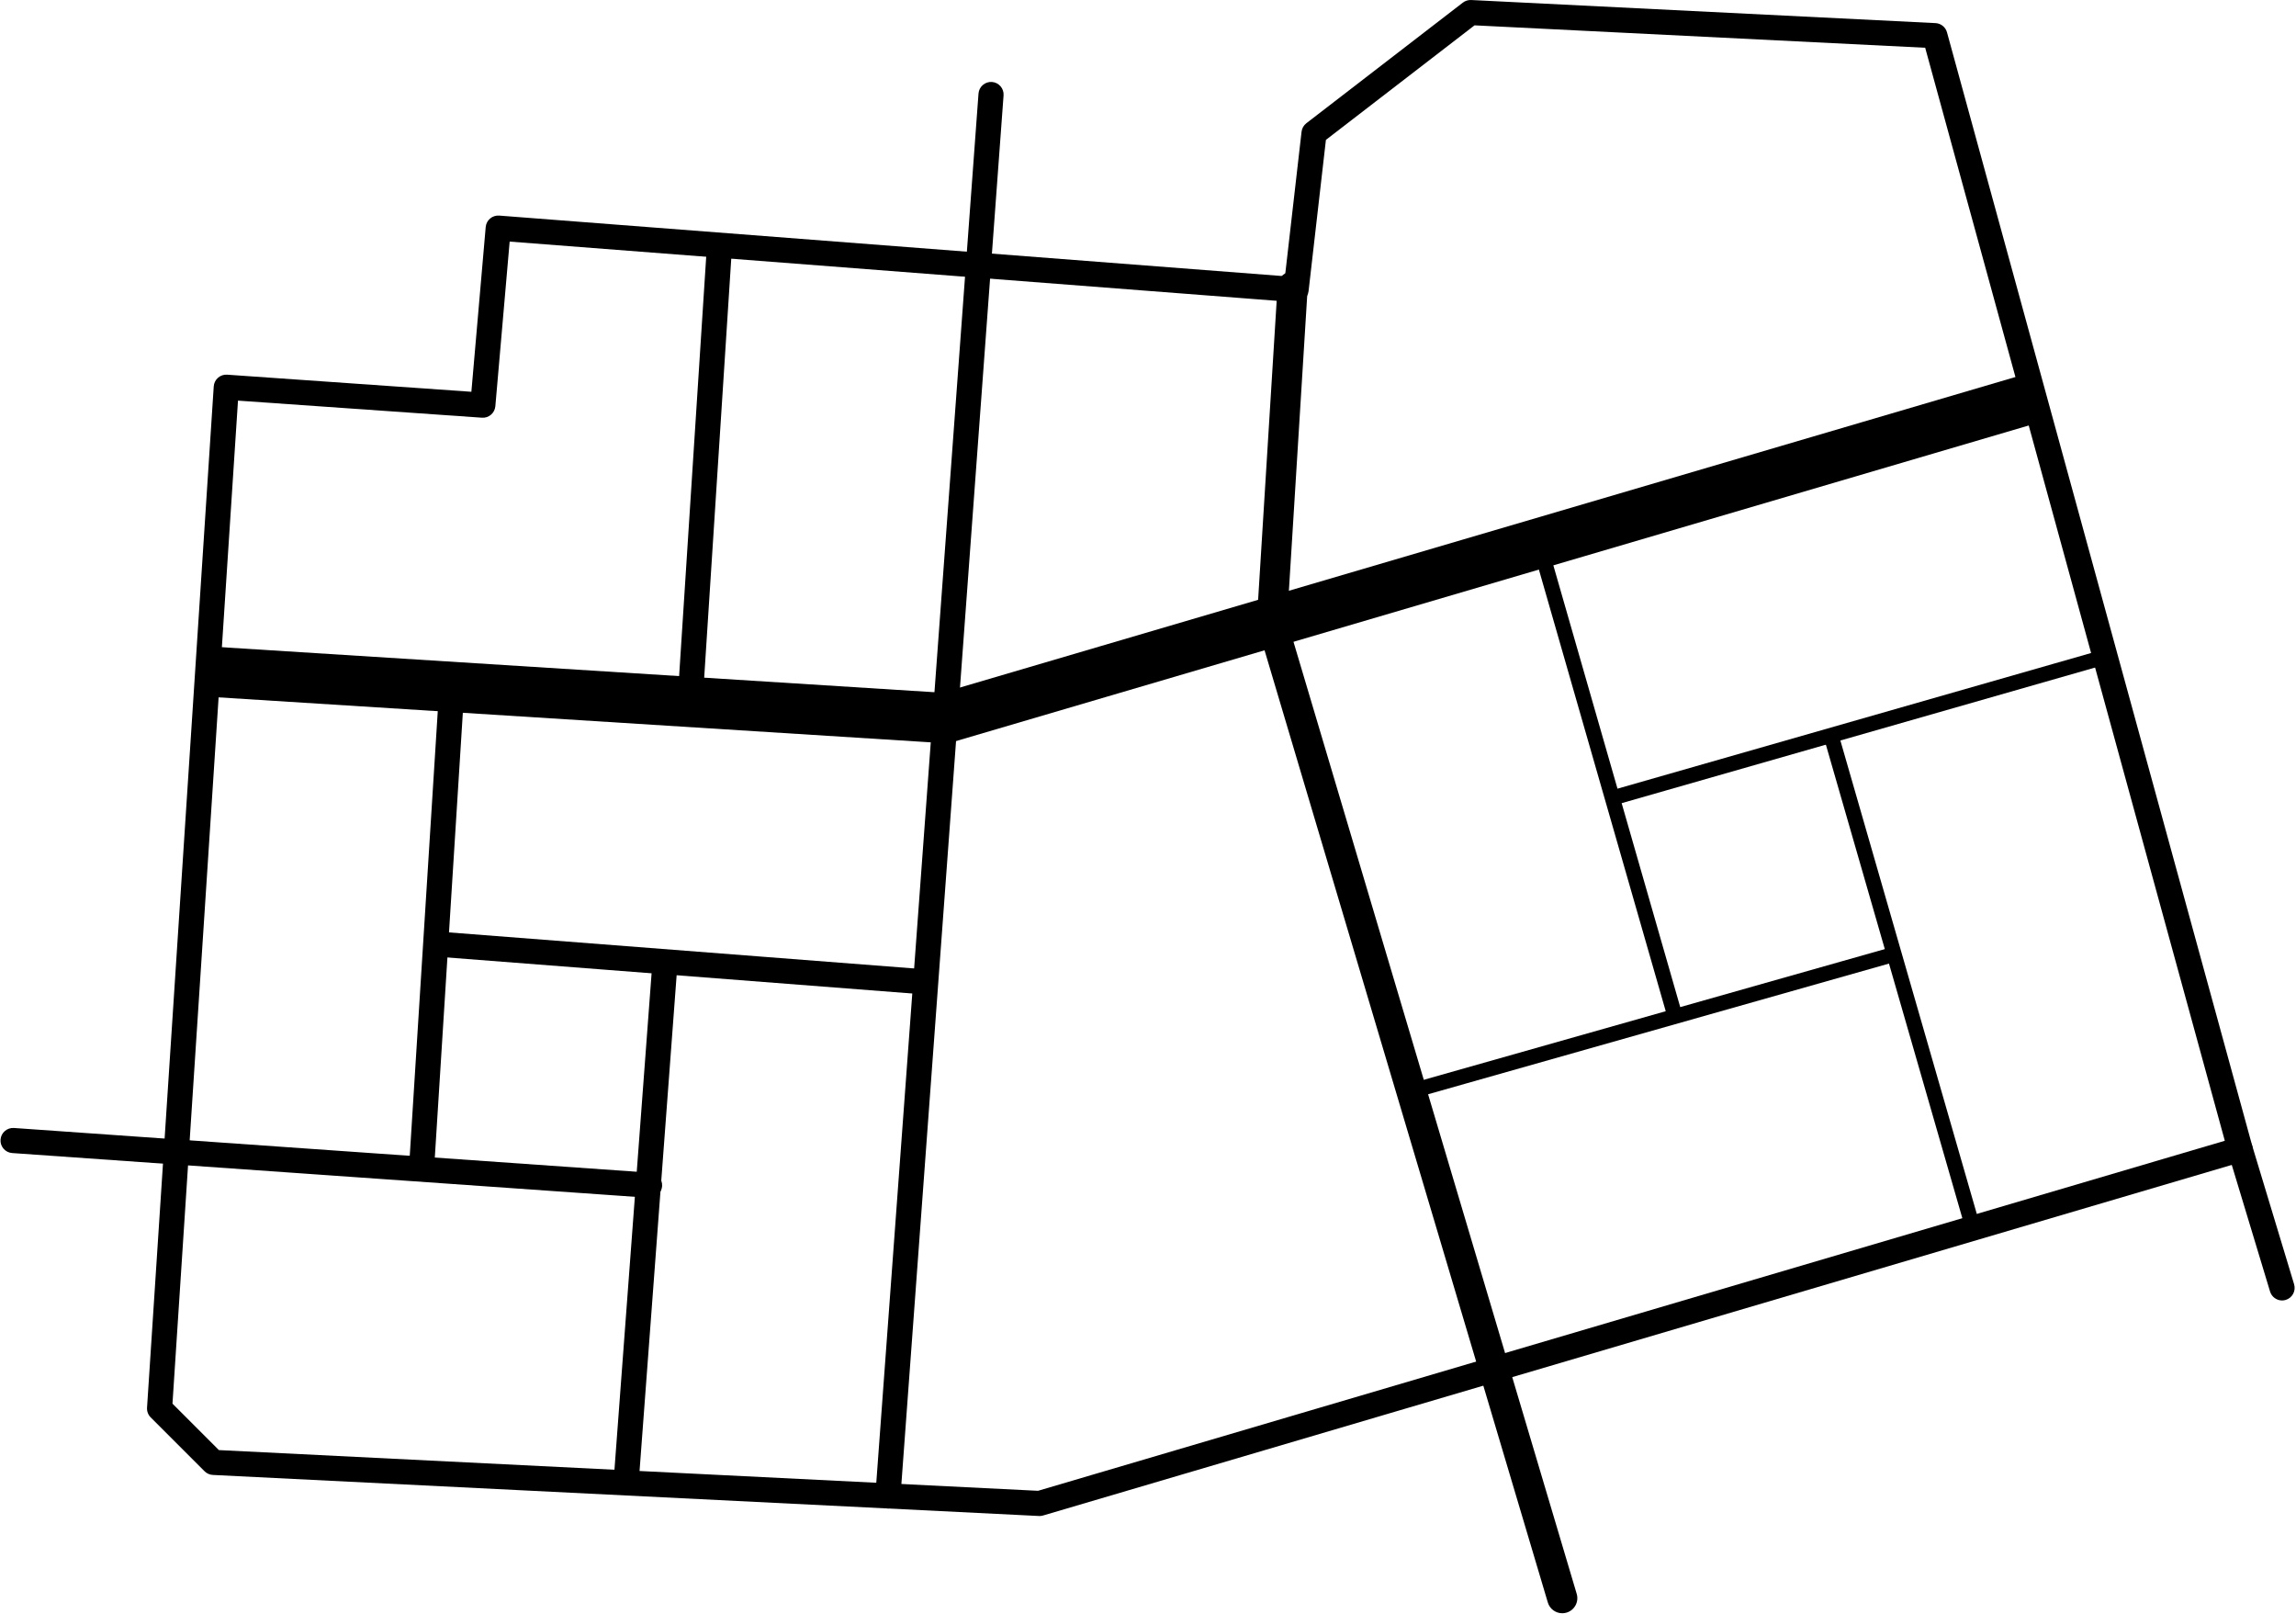
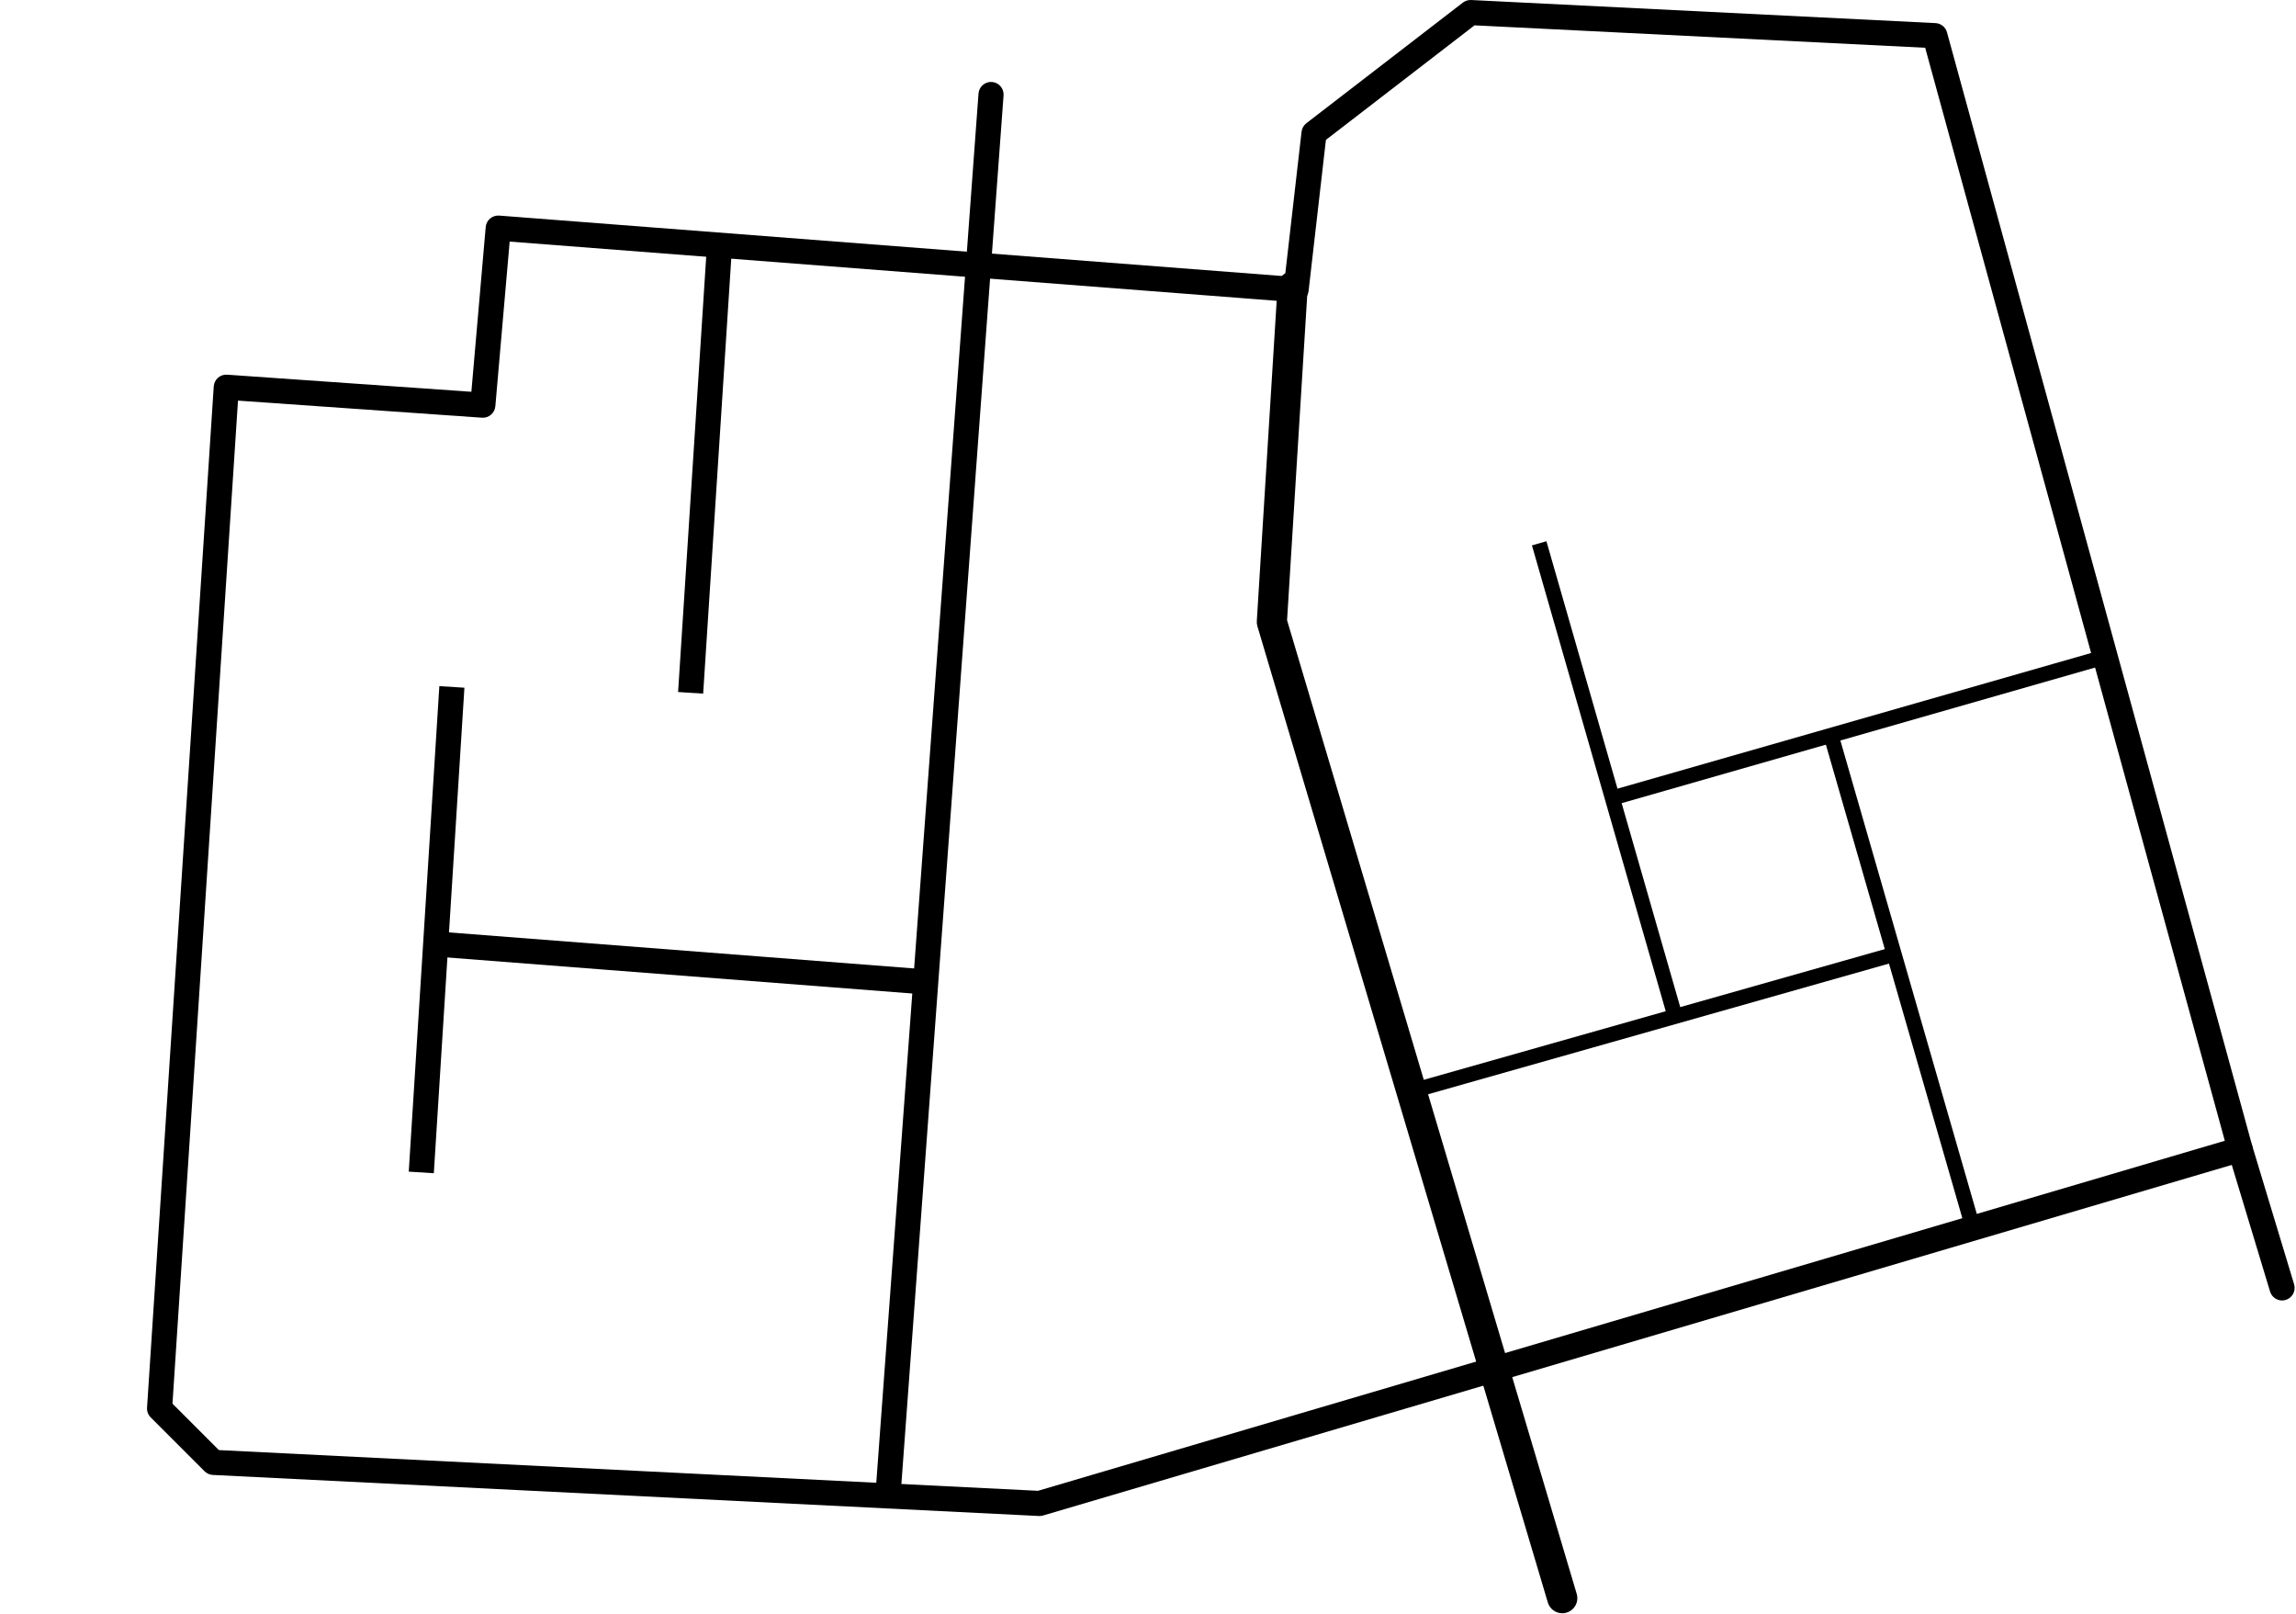
<svg xmlns="http://www.w3.org/2000/svg" fill="#000000" height="321.1" preserveAspectRatio="xMidYMid meet" version="1" viewBox="-0.1 -0.0 457.0 321.1" width="457" zoomAndPan="magnify">
  <g id="change1_8">
    <path d="M206.811,301.68c-0.042,0-0.083-0.001-0.124-0.003l-164.426-8.17 c-0.62-0.031-1.205-0.291-1.644-0.729l-10.723-10.724c-0.509-0.509-0.774-1.212-0.727-1.931 L42.444,76.89c0.043-0.664,0.349-1.283,0.85-1.72c0.501-0.438,1.161-0.659,1.819-0.61 l48.612,3.402l2.851-32.785c0.119-1.366,1.314-2.376,2.683-2.276l156.407,12.07l3.3-28.756 c0.077-0.671,0.422-1.283,0.958-1.695l31.148-24c0.47-0.363,1.058-0.543,1.649-0.517l92.426,4.596 c1.079,0.054,2.001,0.794,2.287,1.836l60.767,221.617c0.36,1.313-0.397,2.674-1.704,3.059 l-238.979,70.468C207.289,301.646,207.051,301.68,206.811,301.68z M43.472,288.561l163.04,8.102 l236.219-69.654L383.091,9.503l-89.697-4.46l-29.581,22.792l-3.454,30.099 c-0.153,1.336-1.354,2.303-2.676,2.208L101.343,48.076l-2.849,32.768 c-0.118,1.359-1.313,2.381-2.665,2.277l-48.559-3.398L34.231,279.32L43.472,288.561z" fill="#000000" />
  </g>
  <g id="change1_5">
    <path d="M176.634,300.18c-0.062,0-0.124-0.002-0.186-0.007 c-1.377-0.102-2.411-1.3-2.31-2.677l20.525-278.875c0.102-1.376,1.305-2.409,2.677-2.31 c1.377,0.101,2.411,1.3,2.31,2.677l-20.525,278.875C179.028,299.178,177.931,300.18,176.634,300.18 z" fill="#000000" />
  </g>
  <g id="change1_3">
-     <path d="M188.023,147.895c-0.105,0-0.21-0.003-0.315-0.01l-146.78-9.27l0.63-9.98 l145.9,9.214l215.908-63.507l2.822,9.594l-216.754,63.756 C188.976,147.827,188.5,147.895,188.023,147.895z" fill="#000000" />
-   </g>
+     </g>
  <g id="change1_10">
    <path d="M95.608 90.831H184.87V95.831H95.608z" fill="#000000" transform="rotate(-86.304 140.24 93.33)" />
  </g>
  <g id="change1_2">
    <path d="M38.396 182.502H135.202V187.502H38.396z" fill="#000000" transform="rotate(-86.394 86.799 185.002)" />
  </g>
  <g id="change1_6">
-     <path d="M129.197,238.361c-0.059,0-0.118-0.002-0.178-0.006l-126.694-8.904 c-1.377-0.097-2.416-1.292-2.318-2.669c0.097-1.378,1.293-2.409,2.669-2.319l126.694,8.904 c1.377,0.097,2.416,1.292,2.318,2.669C131.596,237.354,130.498,238.361,129.197,238.361z" fill="#000000" />
-   </g>
+     </g>
  <g id="change1_13">
-     <path d="M76.418 240.763H180.363V245.763H76.418z" fill="#000000" transform="rotate(-85.721 128.392 243.264)" />
-   </g>
+     </g>
  <g id="change1_9">
    <path d="M133.721 142.12H138.72V241.262H133.721z" fill="#000000" transform="rotate(-85.569 136.22 191.691)" />
  </g>
  <g id="change1_7">
    <path d="M310.854,321.03c-1.293,0-2.486-0.843-2.874-2.146l-57.804-194.261 c-0.101-0.337-0.141-0.69-0.119-1.042l4.143-66.749c0.103-1.654,1.522-2.908,3.18-2.808 c1.654,0.103,2.911,1.526,2.809,3.18l-4.109,66.218l57.651,193.751 c0.473,1.588-0.432,3.259-2.02,3.73C311.425,320.989,311.137,321.03,310.854,321.03z" fill="#000000" />
  </g>
  <g id="change1_14">
    <path d="M318.271 106.215H321.27V204.061H318.271z" fill="#000000" transform="rotate(-16.029 319.774 155.14)" />
  </g>
  <g id="change1_11">
    <path d="M318.849 143.249H420.888V146.249H318.849z" fill="#000000" transform="rotate(-15.981 369.873 144.75)" />
  </g>
  <g id="change1_4">
    <path d="M376.987 144.331H379.987V246.386H376.987z" fill="#000000" transform="rotate(-16.079 378.48 195.359)" />
  </g>
  <g id="change1_12">
    <path d="M278.94 202.015H378.807V205.015H278.94z" fill="#000000" transform="rotate(-15.827 328.88 203.515)" />
  </g>
  <g id="change1_1">
    <path d="M454.129,258.788c-1.073,0-2.065-0.697-2.392-1.777l-8.34-27.574 c-0.4-1.321,0.348-2.717,1.669-3.116c1.323-0.401,2.718,0.349,3.116,1.669l8.34,27.574 c0.4,1.321-0.348,2.717-1.669,3.116C454.613,258.753,454.369,258.788,454.129,258.788z" fill="#000000" />
  </g>
</svg>